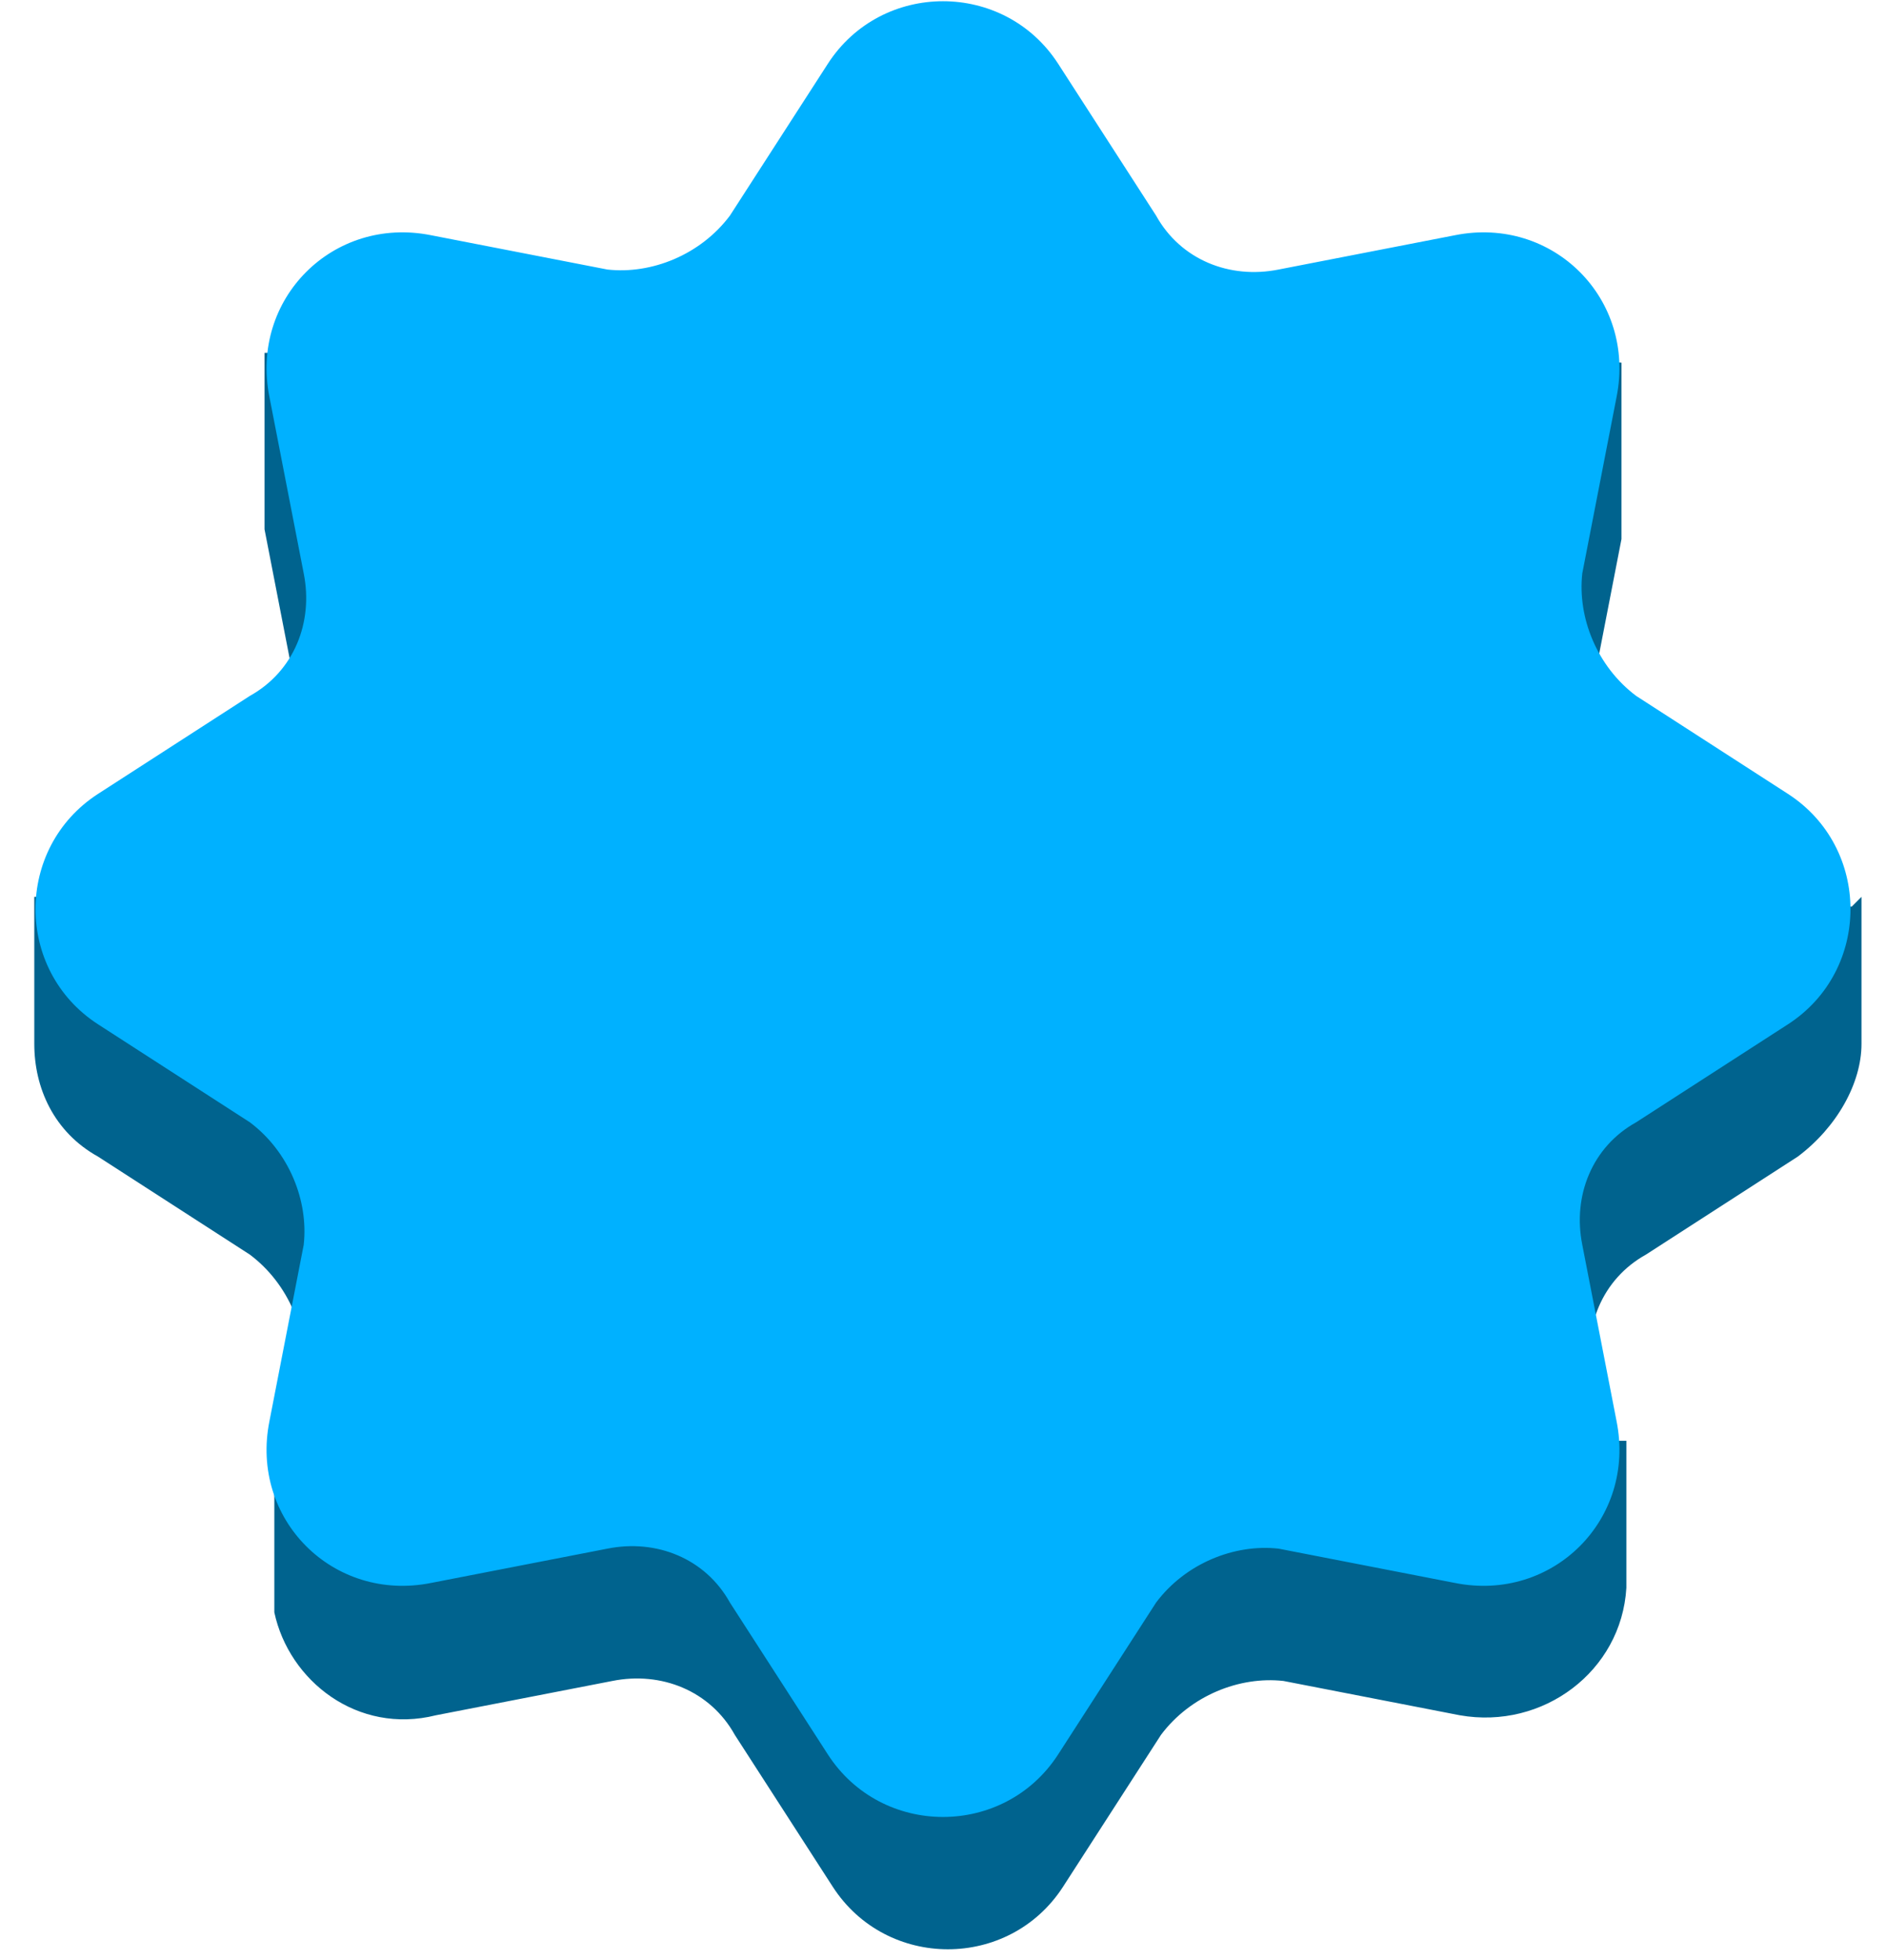
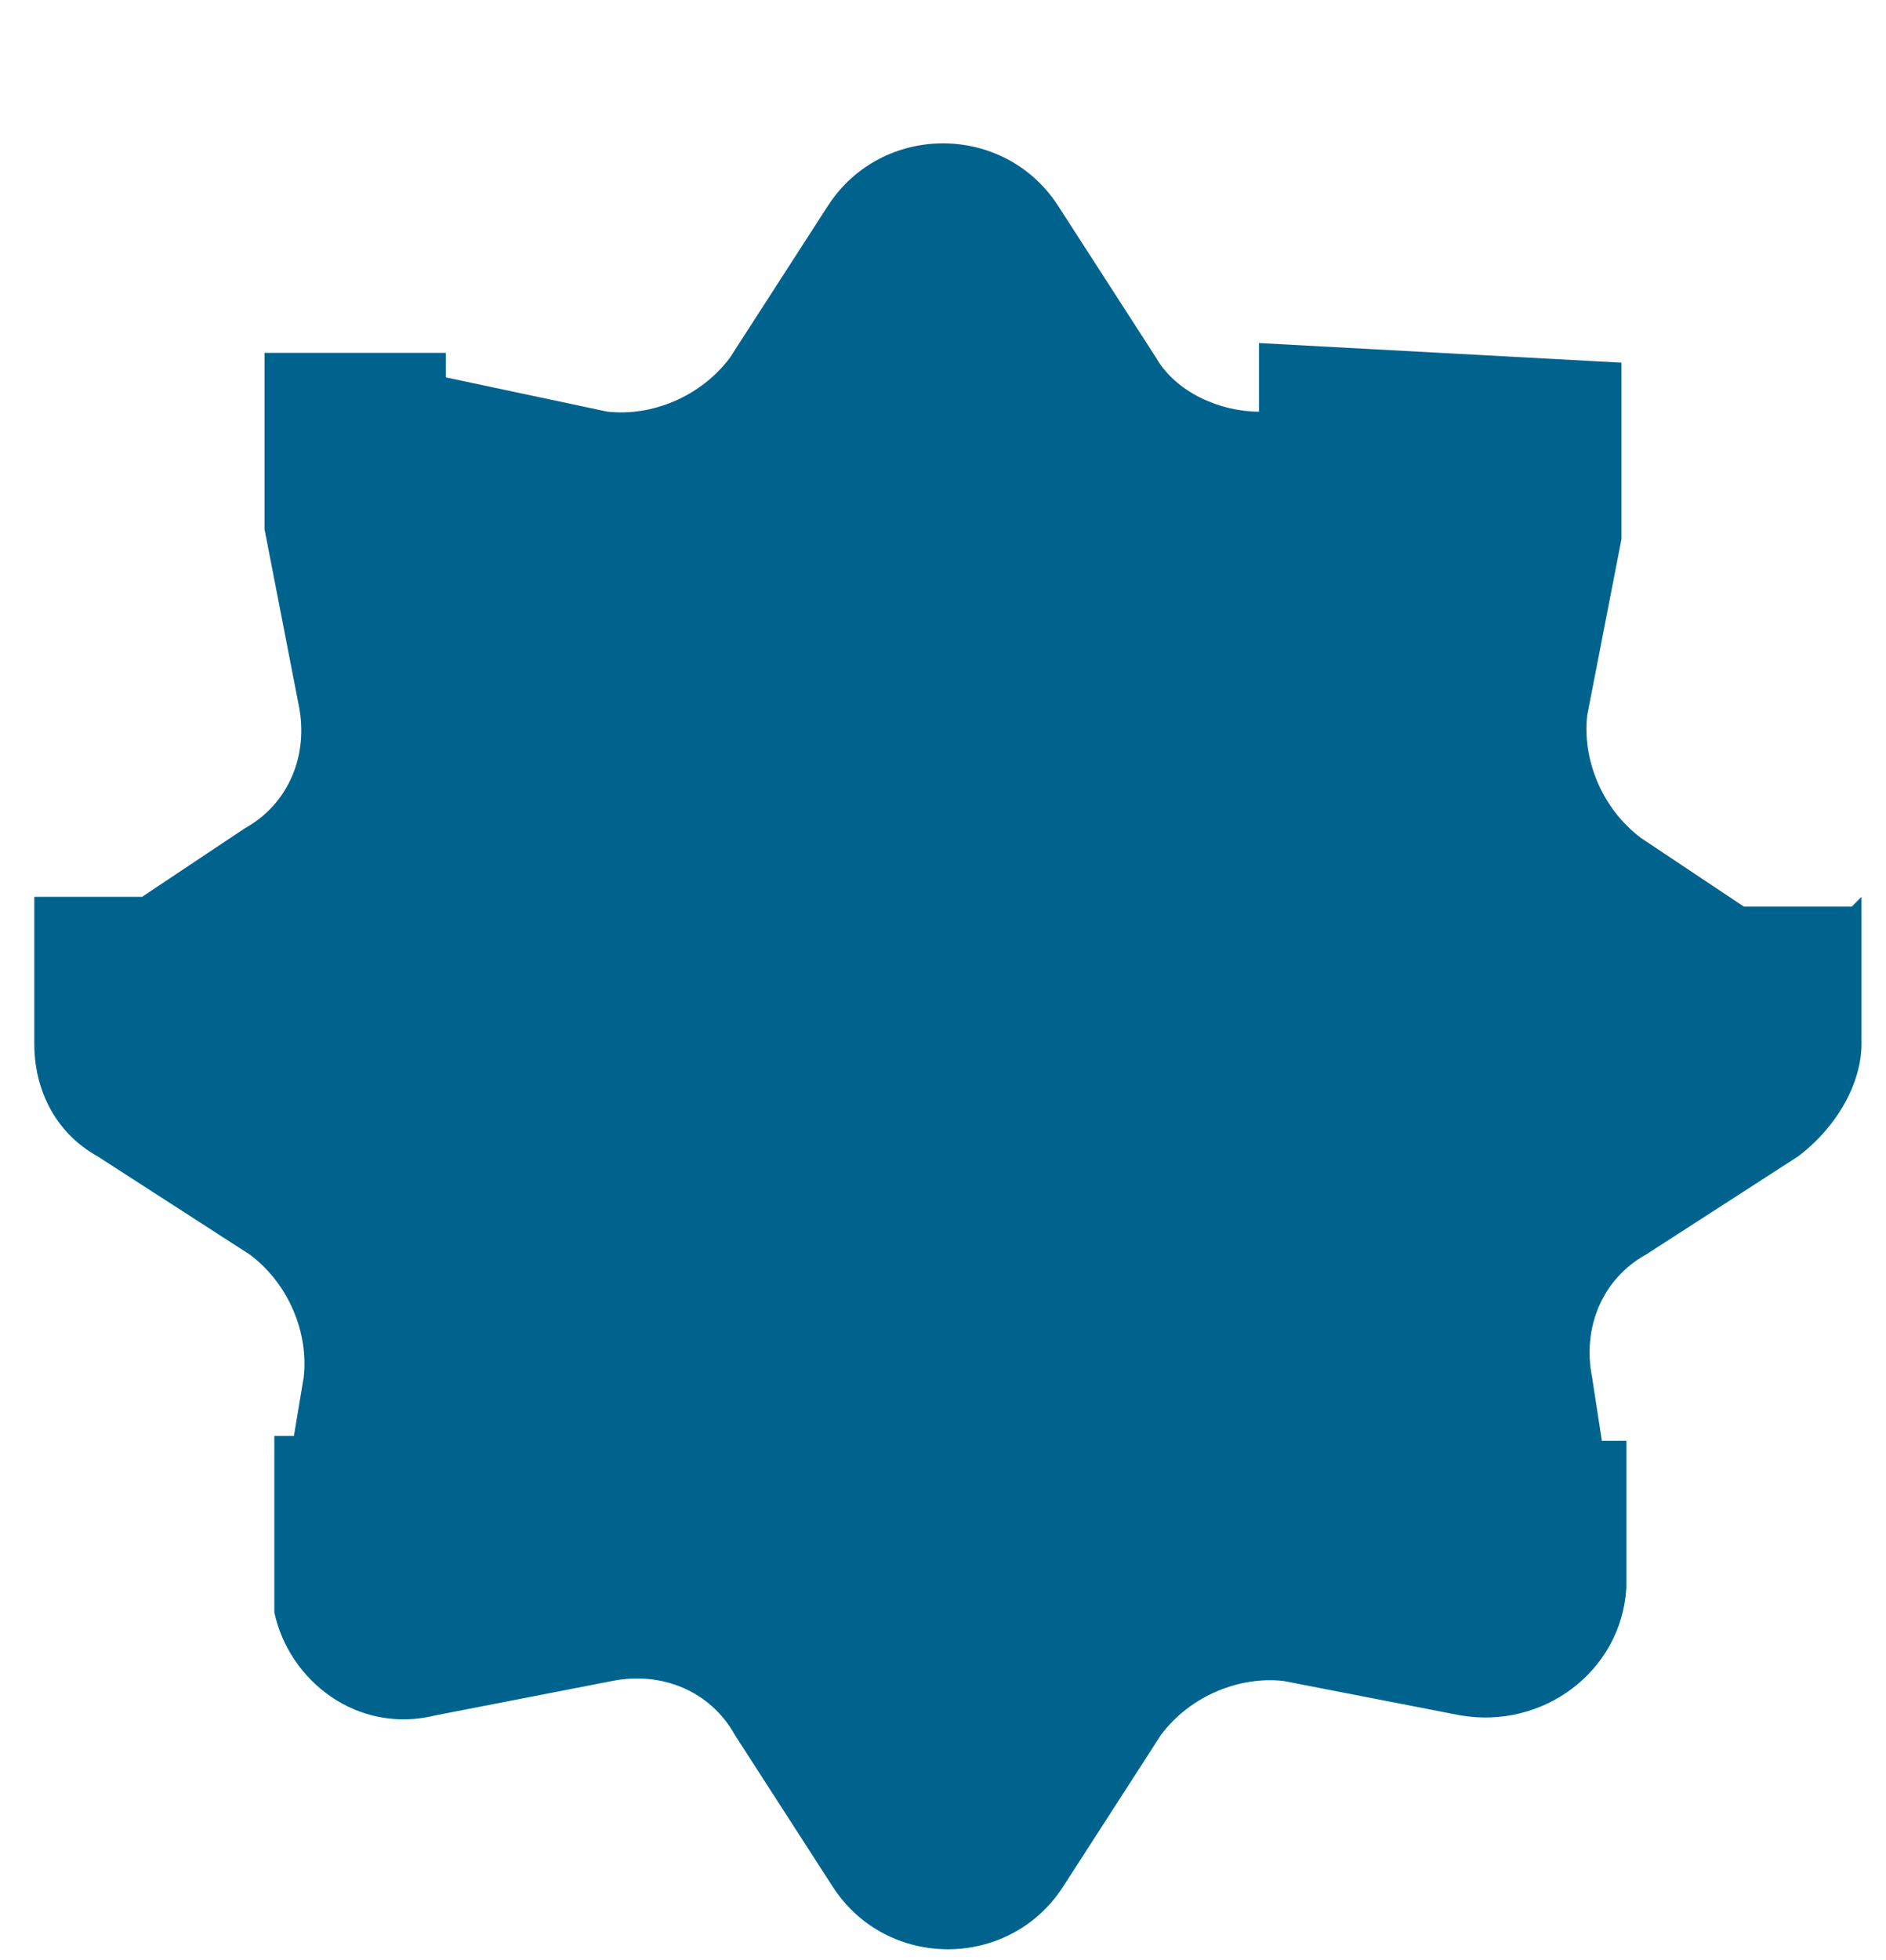
<svg xmlns="http://www.w3.org/2000/svg" id="Layer_1" data-name="Layer 1" version="1.1" viewBox="0 0 38.5 40">
  <defs>
    <style>
      .cls-1 {
        fill: #00638e;
      }

      .cls-1, .cls-2 {
        stroke-width: 0px;
      }

      .cls-2 {
        fill: #00b1ff;
      }
    </style>
  </defs>
  <path class="cls-1" d="M37.8,18.5h-2.2l-2.1-1.4c-.8-.6-1.2-1.6-1.1-2.5l.7-3.6c0-.2,0-.5,0-.7h0v-2.9l-7.4-.4v1.4c-.8,0-1.7-.4-2.1-1.1l-2-3.1c-1.1-1.7-3.6-1.7-4.7,0l-2,3.1c-.6.8-1.6,1.2-2.5,1.1l-3.3-.7v-.5h-3.7v3s0,0,0,0h0c0,.1,0,.1,0,.1,0,.2,0,.3,0,.5l.7,3.6c.2,1-.2,2-1.1,2.5l-2.1,1.4H.7v3h0c0,.9.4,1.8,1.3,2.3l3.1,2c.8.6,1.2,1.6,1.1,2.5l-.2,1.2h-.4v2.3h0c0,.5,0,.9,0,1.3h0s0,0,0,0c.3,1.4,1.7,2.5,3.3,2.1l3.6-.7c1-.2,2,.2,2.5,1.1l2,3.1c1.1,1.7,3.6,1.7,4.7,0l2-3.1c.6-.8,1.6-1.2,2.5-1.1l3.6.7c1.7.3,3.3-.9,3.4-2.6h0v-3h-.5s-.2-1.3-.2-1.3c-.2-1,.2-2,1.1-2.5l3.1-2c.8-.6,1.3-1.5,1.3-2.3h0v-3Z" />
-   <path class="cls-2" d="M36.5,16.2l-3.1-2c-.8-.6-1.2-1.6-1.1-2.5l.7-3.6c.4-2-1.3-3.7-3.3-3.3l-3.6.7c-1,.2-2-.2-2.5-1.1l-2-3.1c-1.1-1.7-3.6-1.7-4.7,0l-2,3.1c-.6.8-1.6,1.2-2.5,1.1l-3.6-.7c-2-.4-3.7,1.3-3.3,3.3l.7,3.6c.2,1-.2,2-1.1,2.5l-3.1,2c-1.7,1.1-1.7,3.6,0,4.7l3.1,2c.8.6,1.2,1.6,1.1,2.5l-.7,3.6c-.4,2,1.3,3.7,3.3,3.3l3.6-.7c1-.2,2,.2,2.5,1.1l2,3.1c1.1,1.7,3.6,1.7,4.7,0l2-3.1c.6-.8,1.6-1.2,2.5-1.1l3.6.7c2,.4,3.7-1.3,3.3-3.3l-.7-3.6c-.2-1,.2-2,1.1-2.5l3.1-2c1.7-1.1,1.7-3.6,0-4.7Z" />
</svg>